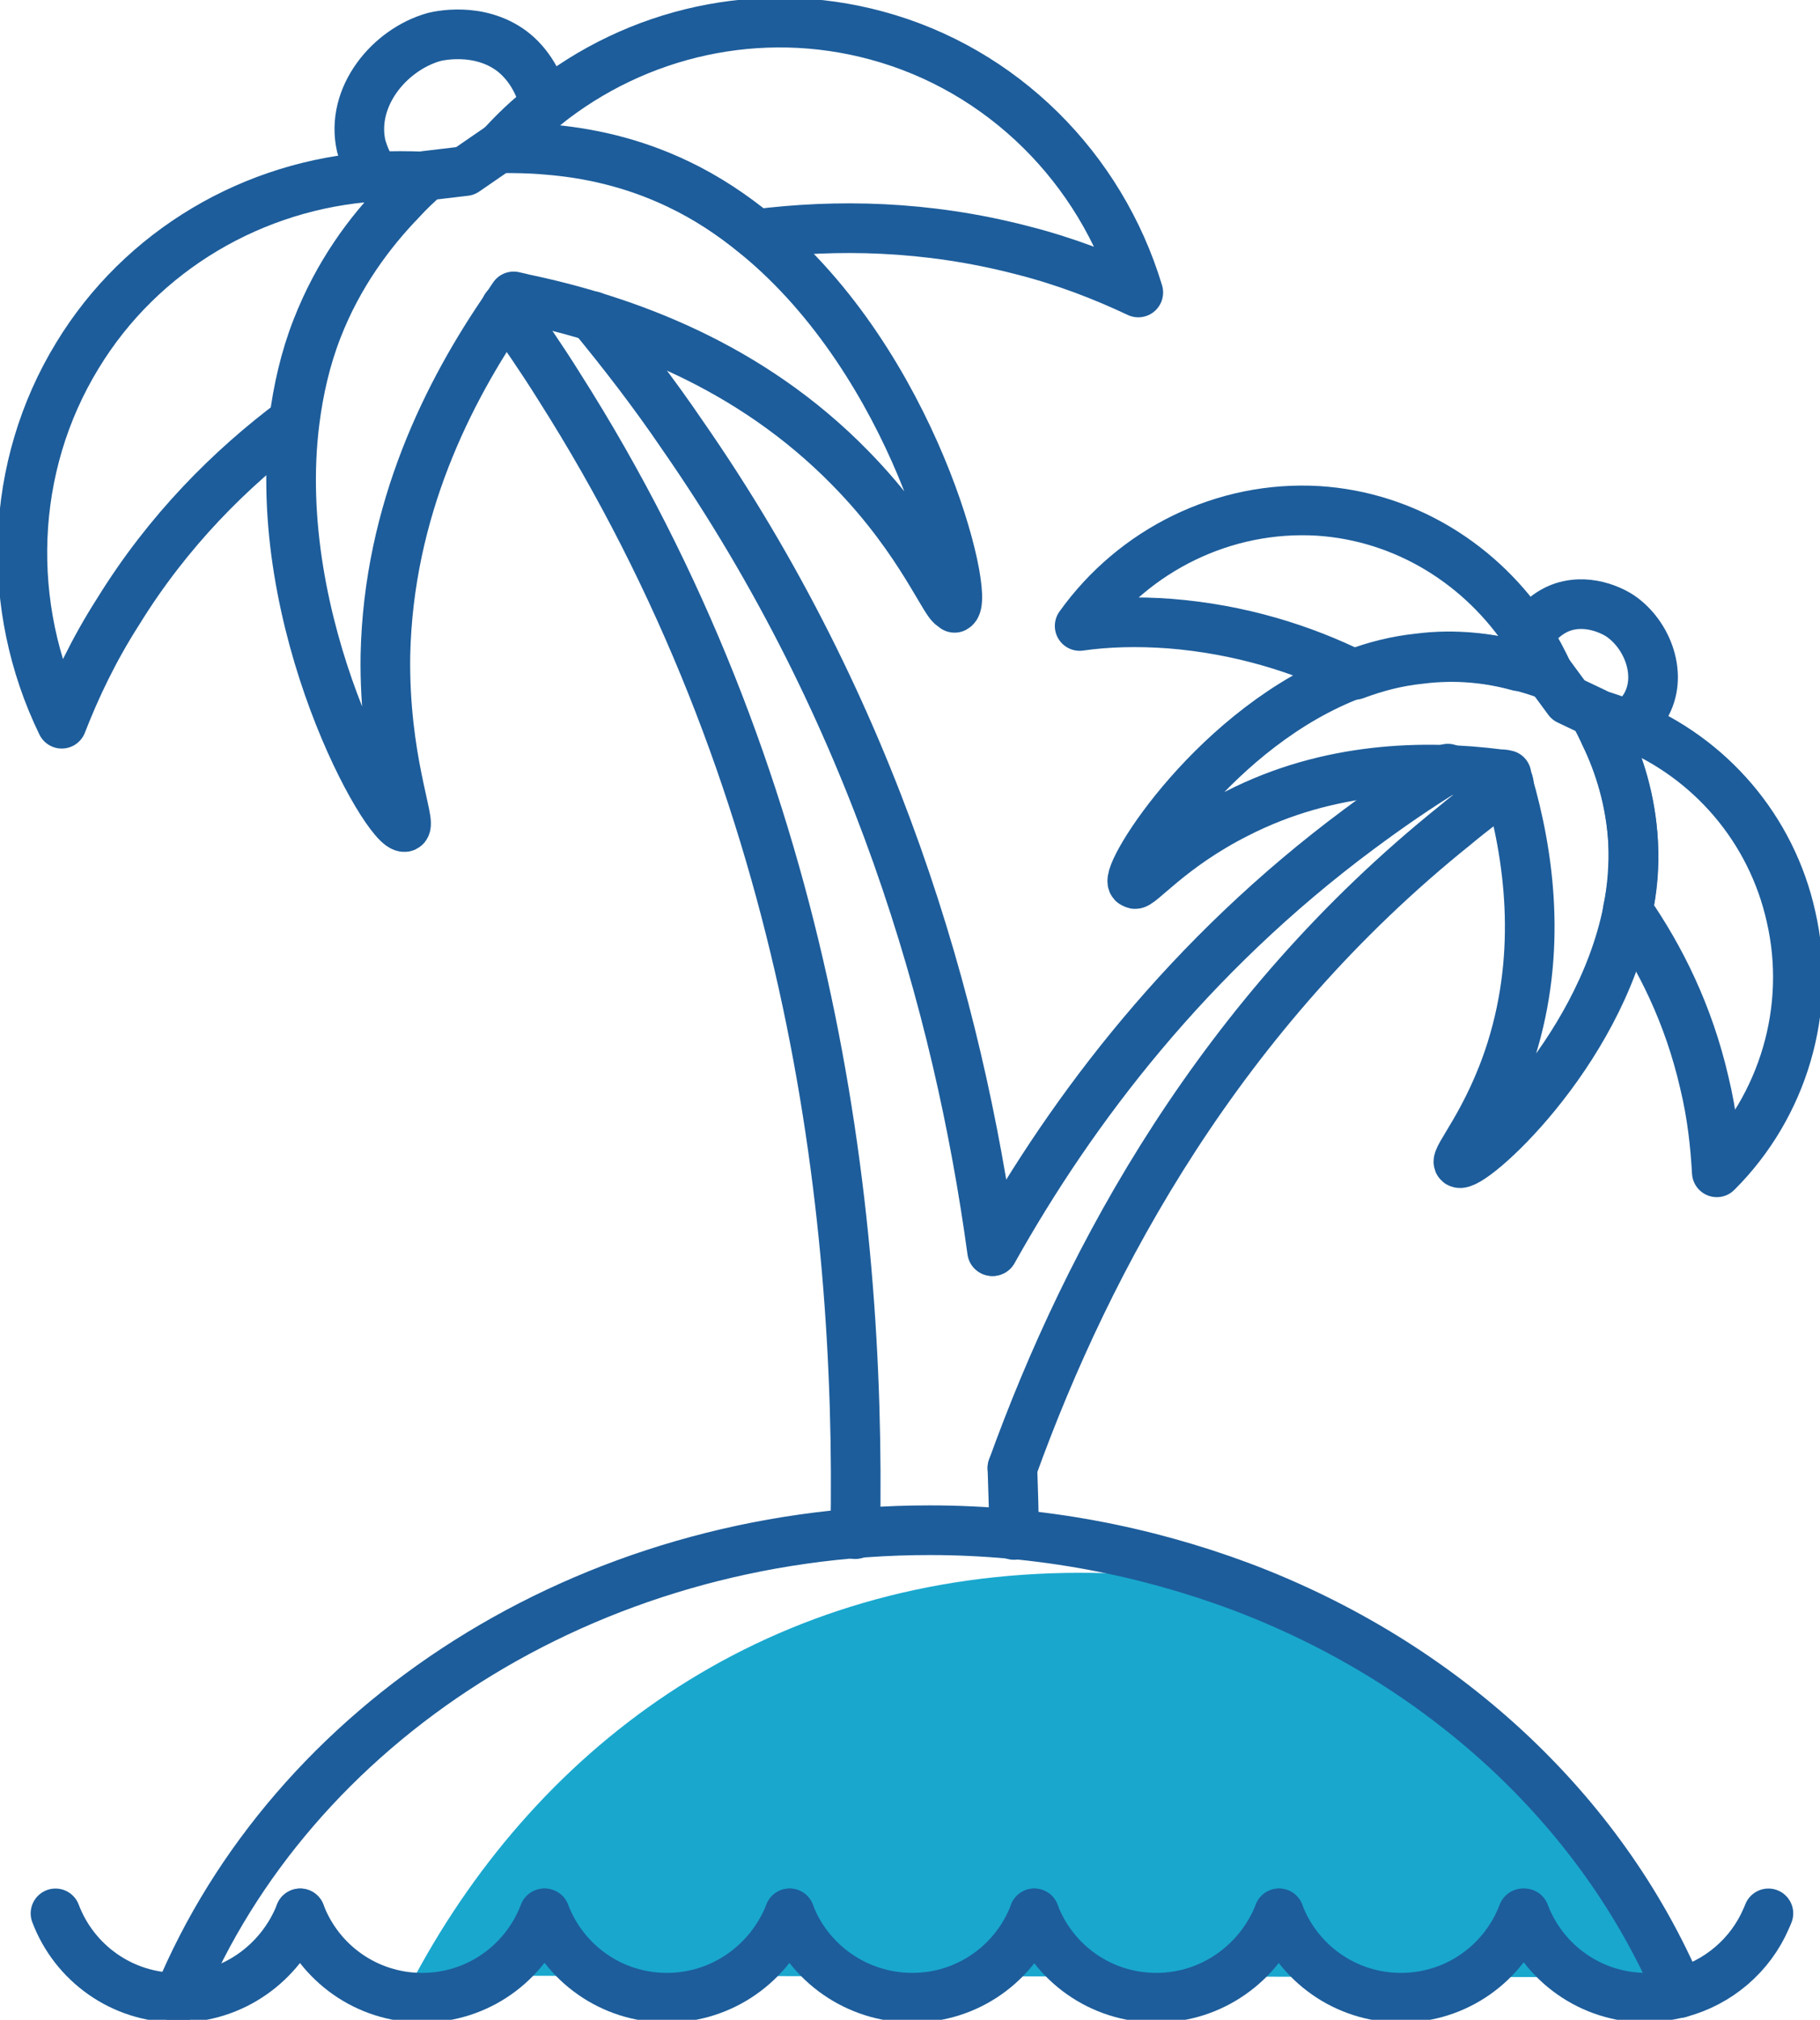
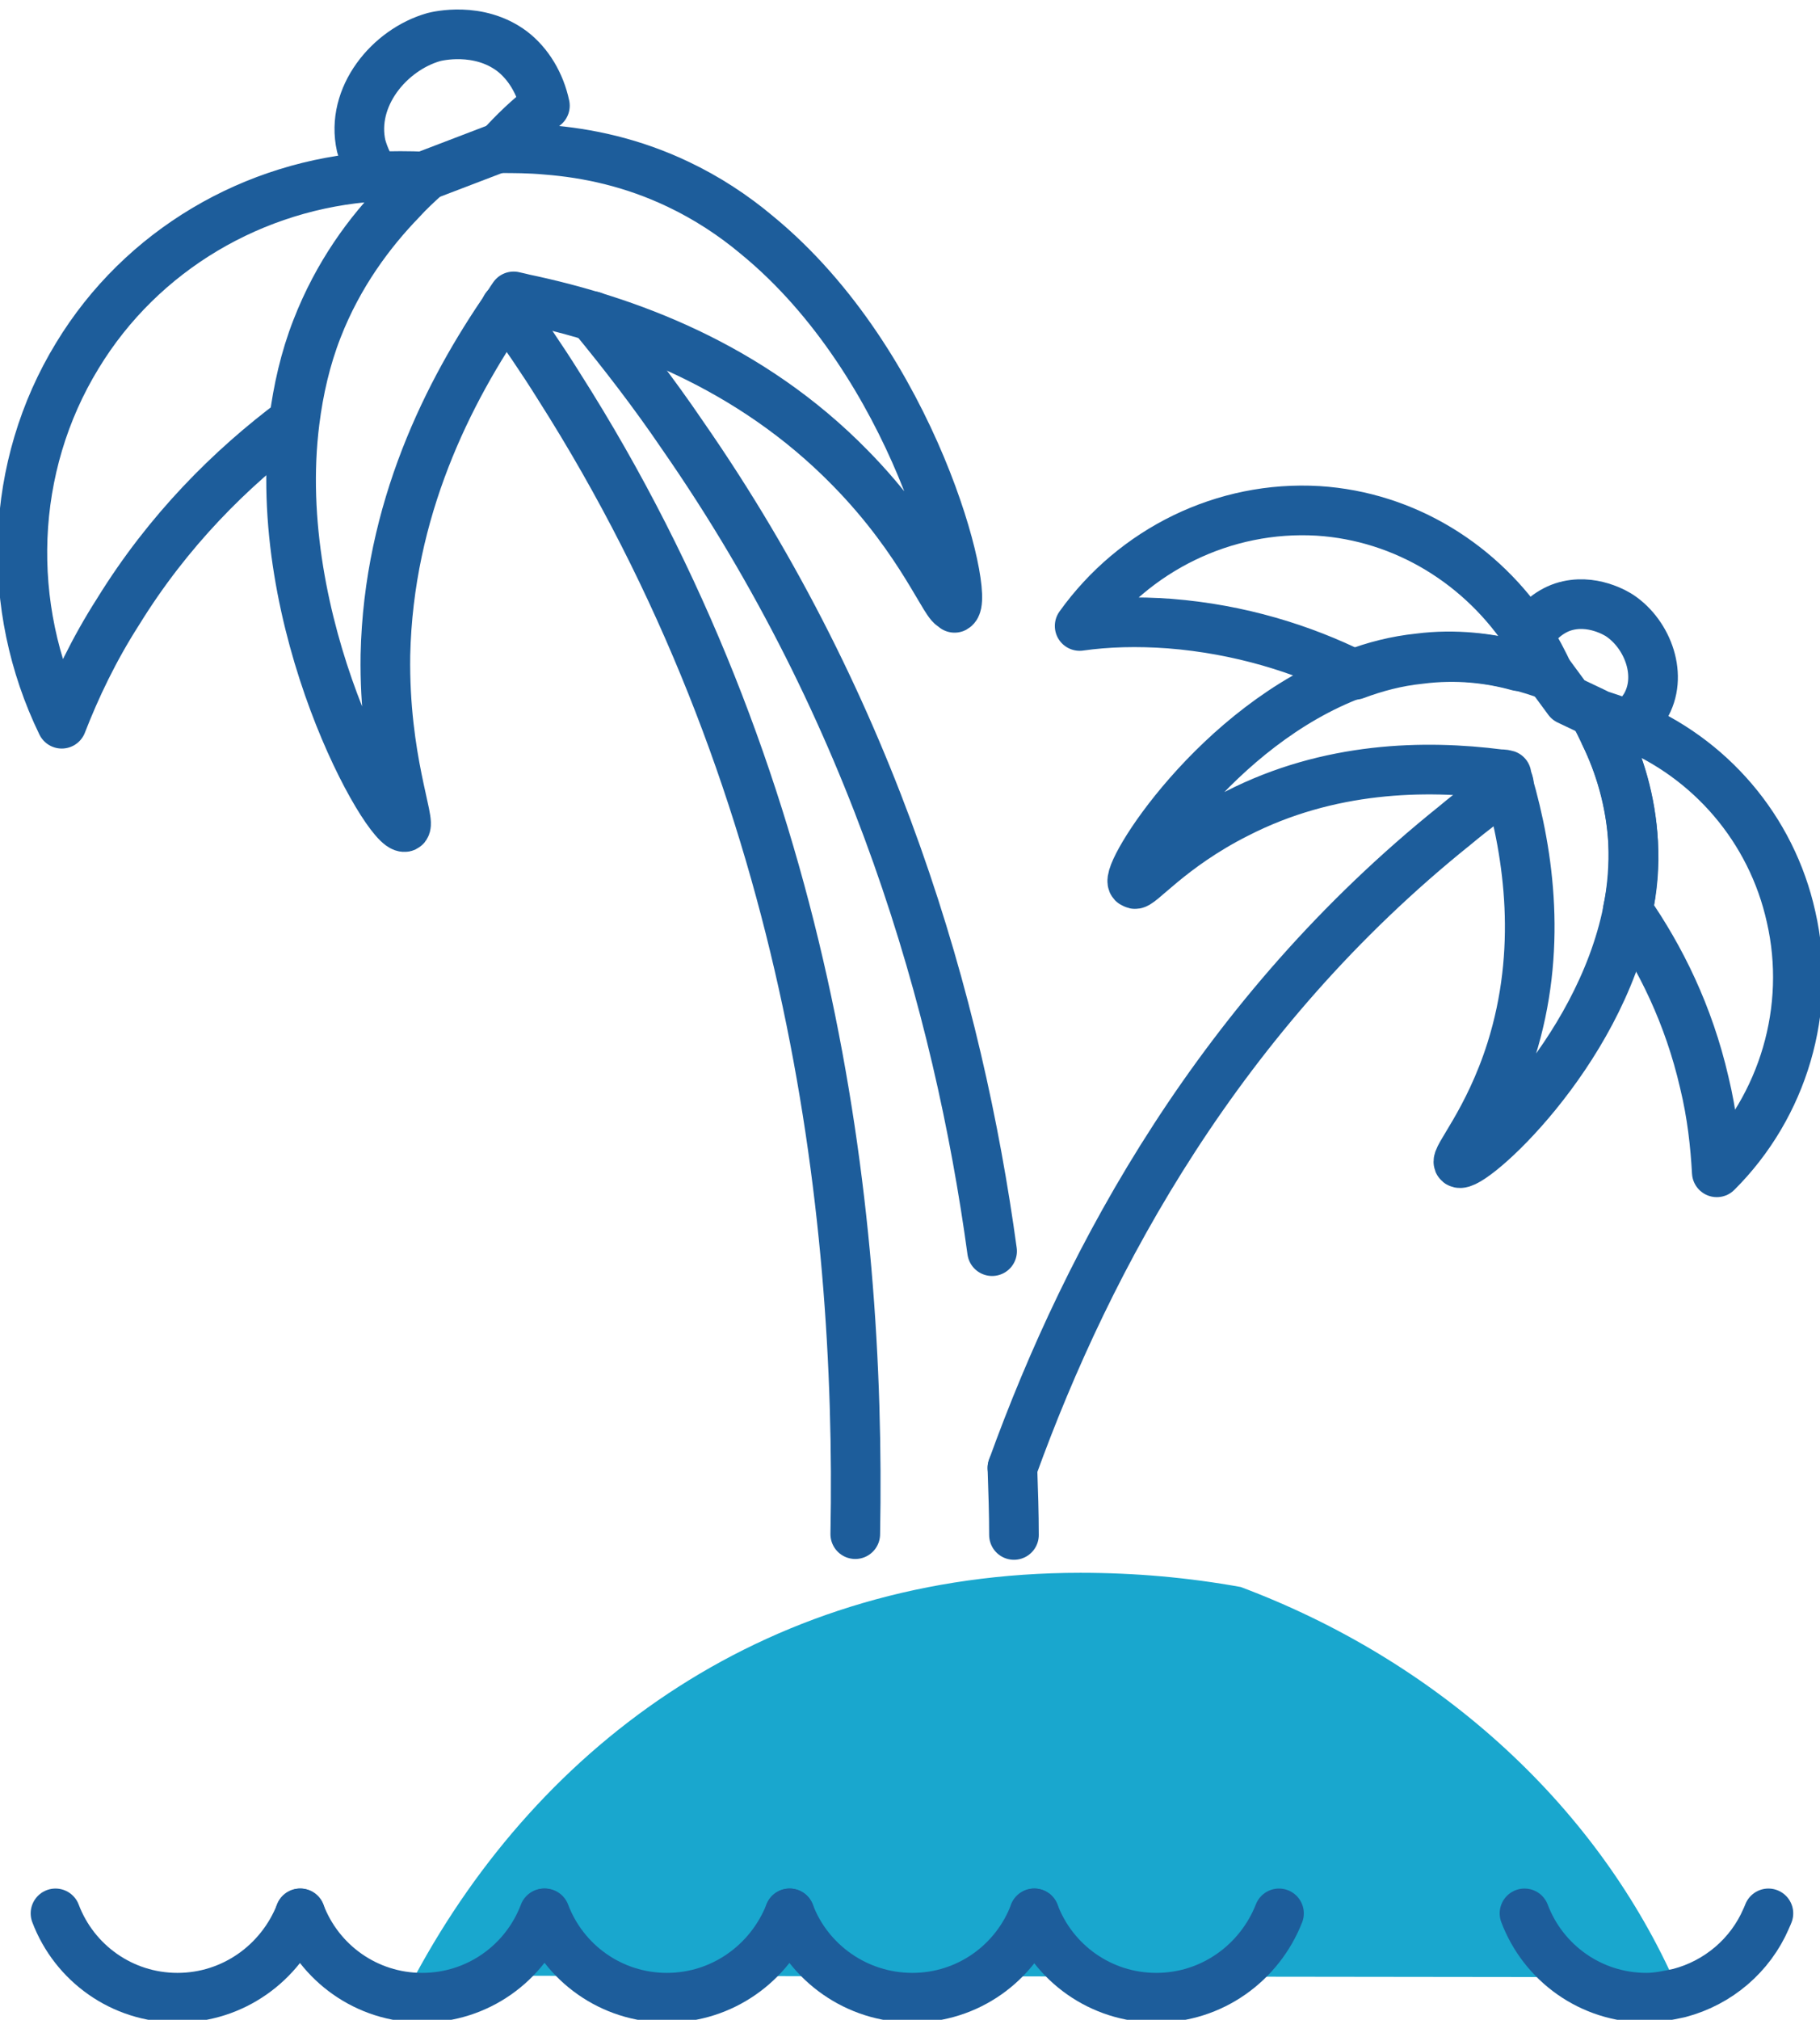
<svg xmlns="http://www.w3.org/2000/svg" width="55" height="61" viewBox="0 0 55 61" fill="none">
  <g clip-path="url(#clip0_11_369)">
    <path d="M50.535 59.714L12.545 59.667C16.349 52.619 23.271 47.5 32.65 47.5C34.304 47.5 35.911 47.643 37.494 47.929C43.4 50.143 48.125 54.405 50.558 59.738L50.535 59.714Z" fill="#19A7CE" />
-     <path d="M50.747 60.191C48.385 54.643 43.565 50.191 37.47 47.905C34.588 46.833 31.422 46.214 28.091 46.214C17.695 46.214 8.812 52.072 5.387 60.333" stroke="#1D5D9B" stroke-width="1.5" stroke-linecap="round" stroke-linejoin="round" />
    <path d="M1.677 57.786C2.244 59.286 3.686 60.333 5.363 60.333C7.04 60.333 8.482 59.286 9.072 57.786" stroke="#1D5D9B" stroke-width="1.5" stroke-linecap="round" stroke-linejoin="round" />
    <path d="M9.072 57.786C9.639 59.286 11.08 60.333 12.758 60.333C14.435 60.333 15.876 59.286 16.443 57.786" stroke="#1D5D9B" stroke-width="1.5" stroke-linecap="round" stroke-linejoin="round" />
    <path d="M16.467 57.786C17.034 59.286 18.475 60.333 20.152 60.333C21.83 60.333 23.271 59.286 23.862 57.786" stroke="#1D5D9B" stroke-width="1.5" stroke-linecap="round" stroke-linejoin="round" />
    <path d="M23.862 57.786C24.429 59.286 25.893 60.333 27.571 60.333C29.248 60.333 30.689 59.286 31.256 57.786" stroke="#1D5D9B" stroke-width="1.5" stroke-linecap="round" stroke-linejoin="round" />
    <path d="M31.256 57.786C31.823 59.286 33.265 60.333 34.942 60.333C36.619 60.333 38.061 59.286 38.651 57.786" stroke="#1D5D9B" stroke-width="1.5" stroke-linecap="round" stroke-linejoin="round" />
-     <path d="M38.651 57.786C39.218 59.286 40.659 60.333 42.337 60.333C44.014 60.333 45.455 59.286 46.022 57.786" stroke="#1D5D9B" stroke-width="1.5" stroke-linecap="round" stroke-linejoin="round" />
    <path d="M53.441 57.786C53.441 57.786 53.394 57.905 53.37 57.952C52.897 59.048 51.929 59.881 50.747 60.191C50.417 60.262 50.086 60.333 49.755 60.333C48.078 60.333 46.637 59.286 46.07 57.786" stroke="#1D5D9B" stroke-width="1.5" stroke-linecap="round" stroke-linejoin="round" />
    <path d="M11.34 5.333C7.678 5.571 4.276 7.548 2.339 10.738C0.284 14.095 0.142 18.31 1.866 21.857C2.292 20.762 2.835 19.619 3.567 18.476C5.079 16.024 6.97 14.143 8.883 12.714C9.001 11.786 9.214 10.833 9.568 9.929C10.206 8.286 11.151 7 12.096 6.048" stroke="#1D5D9B" stroke-width="1.5" stroke-linecap="round" stroke-linejoin="round" />
-     <path d="M16.491 4.5C17.719 4.595 19.089 4.881 20.483 5.548C21.334 5.952 22.113 6.476 22.846 7.071C25.279 6.762 27.996 6.81 30.855 7.548C32.178 7.881 33.336 8.333 34.399 8.833C33.265 5.071 30.288 2.095 26.484 1.071C22.964 0.119 19.255 0.952 16.467 3.191" stroke="#1D5D9B" stroke-width="1.5" stroke-linecap="round" stroke-linejoin="round" />
    <path d="M28.823 18.31C28.61 18.405 27.902 16.381 25.704 14.143C22.657 11.024 18.9 9.667 15.829 9.024C15.829 9.024 15.64 8.976 15.522 8.952C15.475 9.024 15.404 9.119 15.357 9.214C15.357 9.214 15.357 9.214 15.333 9.238C13.537 11.833 11.742 15.405 11.647 19.786C11.6 22.929 12.451 24.881 12.238 24.976C11.718 25.119 8.127 18.833 8.907 12.714C9.025 11.786 9.238 10.833 9.592 9.929C10.23 8.286 11.198 7 12.12 6.048C12.356 5.786 12.616 5.548 12.852 5.333C12.356 5.31 11.836 5.31 11.364 5.333C11.151 5.048 11.009 4.738 10.915 4.405C10.584 2.929 11.765 1.5 13.112 1.119C13.207 1.095 14.459 0.786 15.475 1.548C15.971 1.929 16.325 2.524 16.467 3.191C15.971 3.571 15.522 4 15.097 4.476C15.522 4.476 15.994 4.476 16.514 4.524C17.743 4.619 19.113 4.905 20.507 5.572C21.357 5.976 22.161 6.5 22.869 7.095C27.642 11 29.343 18.095 28.847 18.357L28.823 18.31Z" stroke="#1D5D9B" stroke-width="1.5" stroke-linecap="round" stroke-linejoin="round" />
-     <path d="M12.852 5.31L14.057 5.167L15.097 4.452" stroke="#1D5D9B" stroke-width="1.5" stroke-linecap="round" stroke-linejoin="round" />
+     <path d="M12.852 5.31L15.097 4.452" stroke="#1D5D9B" stroke-width="1.5" stroke-linecap="round" stroke-linejoin="round" />
    <path d="M15.286 9.286C15.829 10.048 16.372 10.833 16.892 11.667C24.429 23.5 26.035 36.357 25.846 46.333" stroke="#1D5D9B" stroke-width="1.5" stroke-linecap="round" stroke-linejoin="round" />
    <path d="M17.908 9.548C18.829 10.667 19.751 11.857 20.625 13.143C26.437 21.5 28.965 30.357 29.981 37.786" stroke="#1D5D9B" stroke-width="1.5" stroke-linecap="round" stroke-linejoin="round" />
    <path d="M30.595 44.333C30.619 45.048 30.642 45.714 30.642 46.357" stroke="#1D5D9B" stroke-width="1.5" stroke-linecap="round" stroke-linejoin="round" />
    <path d="M49.212 21.881C51.669 22.881 53.535 25.024 54.126 27.691C54.764 30.476 53.89 33.405 51.881 35.405C51.834 34.572 51.74 33.667 51.503 32.691C51.031 30.643 50.18 28.929 49.188 27.5C49.33 26.833 49.377 26.119 49.353 25.429C49.283 24.143 48.928 23.048 48.503 22.191" stroke="#1D5D9B" stroke-width="1.5" stroke-linecap="round" stroke-linejoin="round" />
    <path d="M45.881 20.119C45.03 19.881 44.014 19.762 42.904 19.905C42.219 19.976 41.581 20.143 40.943 20.381C39.36 19.595 37.47 19 35.344 18.833C34.375 18.762 33.454 18.786 32.627 18.905C34.281 16.595 36.997 15.262 39.833 15.429C42.455 15.595 44.794 17.048 46.211 19.238" stroke="#1D5D9B" stroke-width="1.5" stroke-linecap="round" stroke-linejoin="round" />
    <path d="M34.281 26.691C34.399 26.81 35.344 25.595 37.375 24.572C40.163 23.143 43.069 23.095 45.314 23.381C45.314 23.381 45.455 23.381 45.526 23.405C45.526 23.476 45.574 23.548 45.574 23.619C45.574 23.619 45.574 23.619 45.574 23.643C46.211 25.833 46.613 28.714 45.668 31.714C44.983 33.881 43.943 35 44.085 35.119C44.416 35.333 48.314 31.881 49.188 27.524C49.33 26.857 49.401 26.167 49.353 25.452C49.283 24.191 48.928 23.072 48.503 22.191C48.385 21.952 48.29 21.738 48.172 21.548C48.527 21.643 48.857 21.762 49.188 21.905C49.401 21.762 49.566 21.572 49.708 21.357C50.275 20.429 49.802 19.167 48.952 18.595C48.881 18.548 48.101 18.048 47.227 18.333C46.802 18.476 46.424 18.81 46.188 19.214C46.424 19.595 46.637 20 46.826 20.405C46.542 20.286 46.211 20.191 45.857 20.095C45.006 19.881 43.99 19.738 42.88 19.881C42.195 19.952 41.533 20.119 40.919 20.357C36.761 21.905 33.973 26.381 34.233 26.667L34.281 26.691Z" stroke="#1D5D9B" stroke-width="1.5" stroke-linecap="round" stroke-linejoin="round" />
    <path d="M48.196 21.524L47.393 21.143L46.849 20.405" stroke="#1D5D9B" stroke-width="1.5" stroke-linecap="round" stroke-linejoin="round" />
    <path d="M30.595 44.333C32.91 37.929 36.903 30.595 43.967 24.929C44.51 24.476 45.054 24.072 45.597 23.667" stroke="#1D5D9B" stroke-width="1.5" stroke-linecap="round" stroke-linejoin="round" />
-     <path d="M30.004 37.786C32.414 33.476 35.934 28.857 41.061 25.048C41.959 24.381 42.856 23.762 43.754 23.214" stroke="#1D5D9B" stroke-width="1.5" stroke-linecap="round" stroke-linejoin="round" />
  </g>
  <defs>
    <clipPath id="clip0_11_369">
      <rect width="55" height="61" fill="white" />
    </clipPath>
  </defs>
</svg>